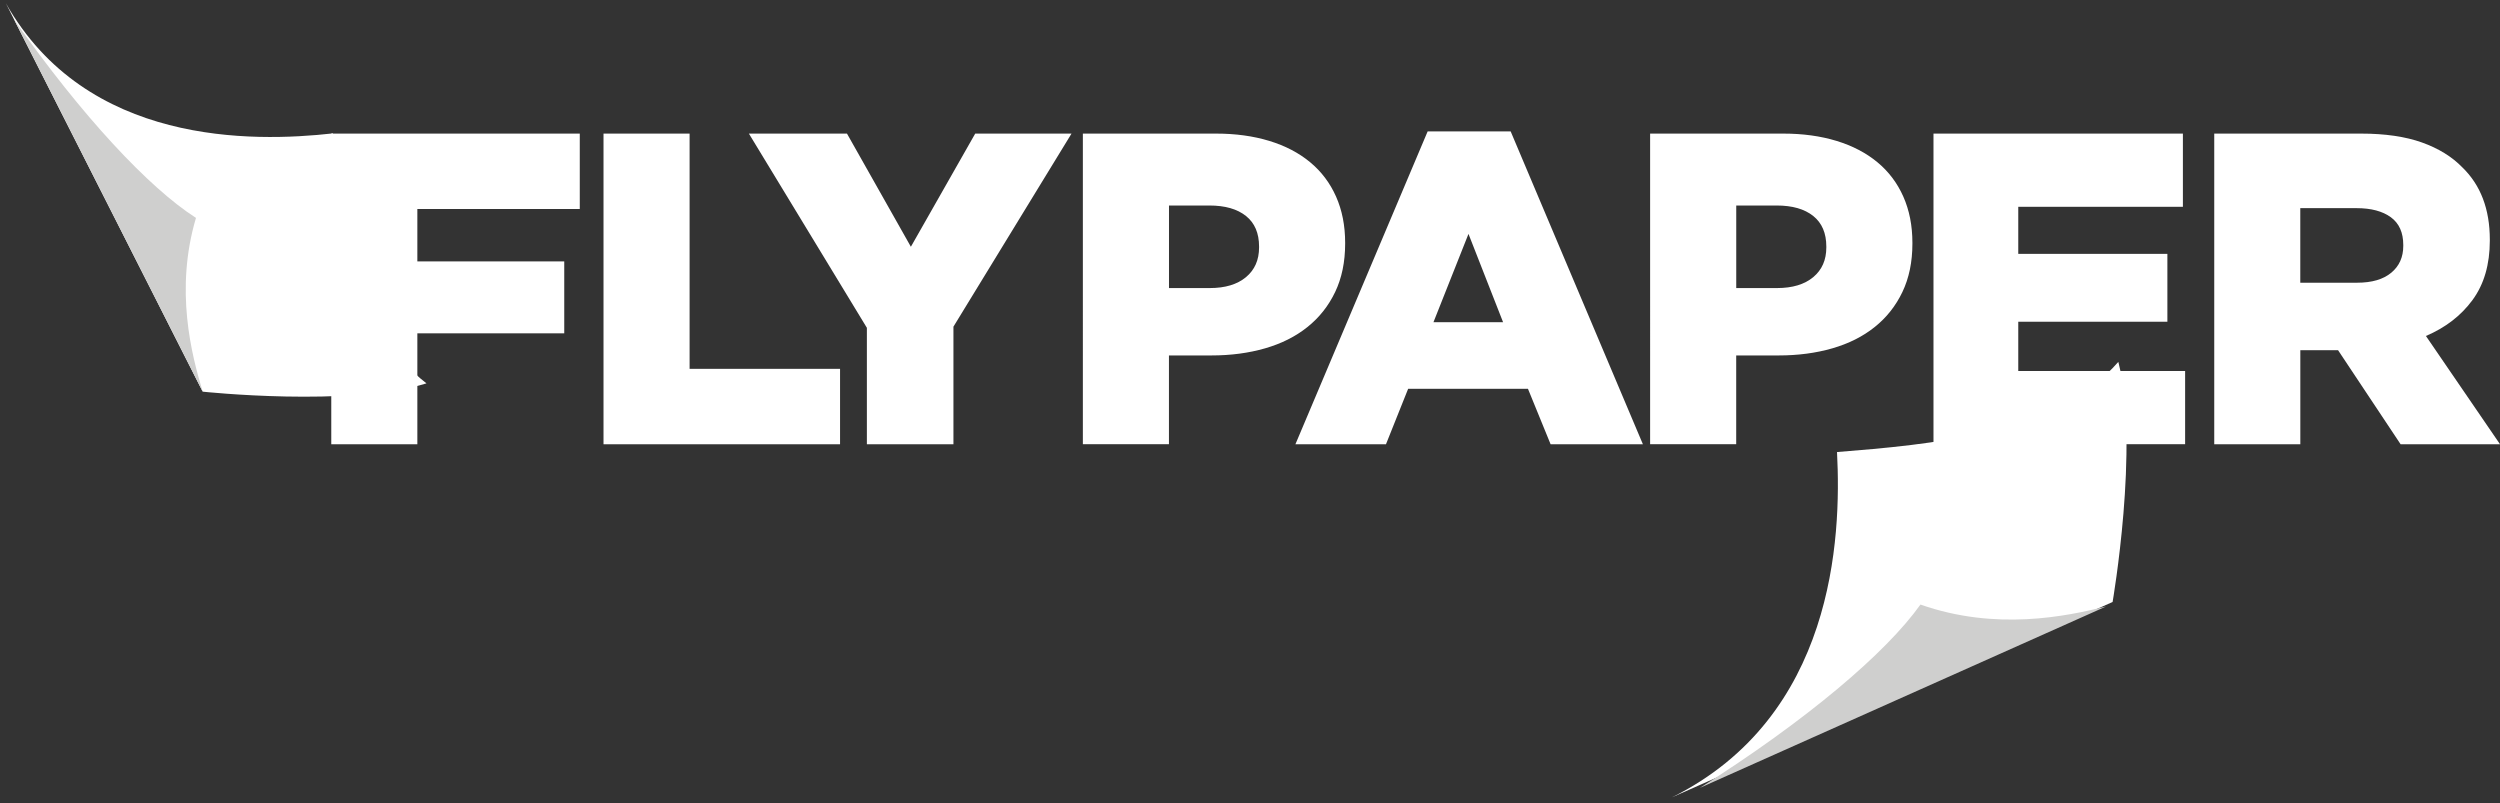
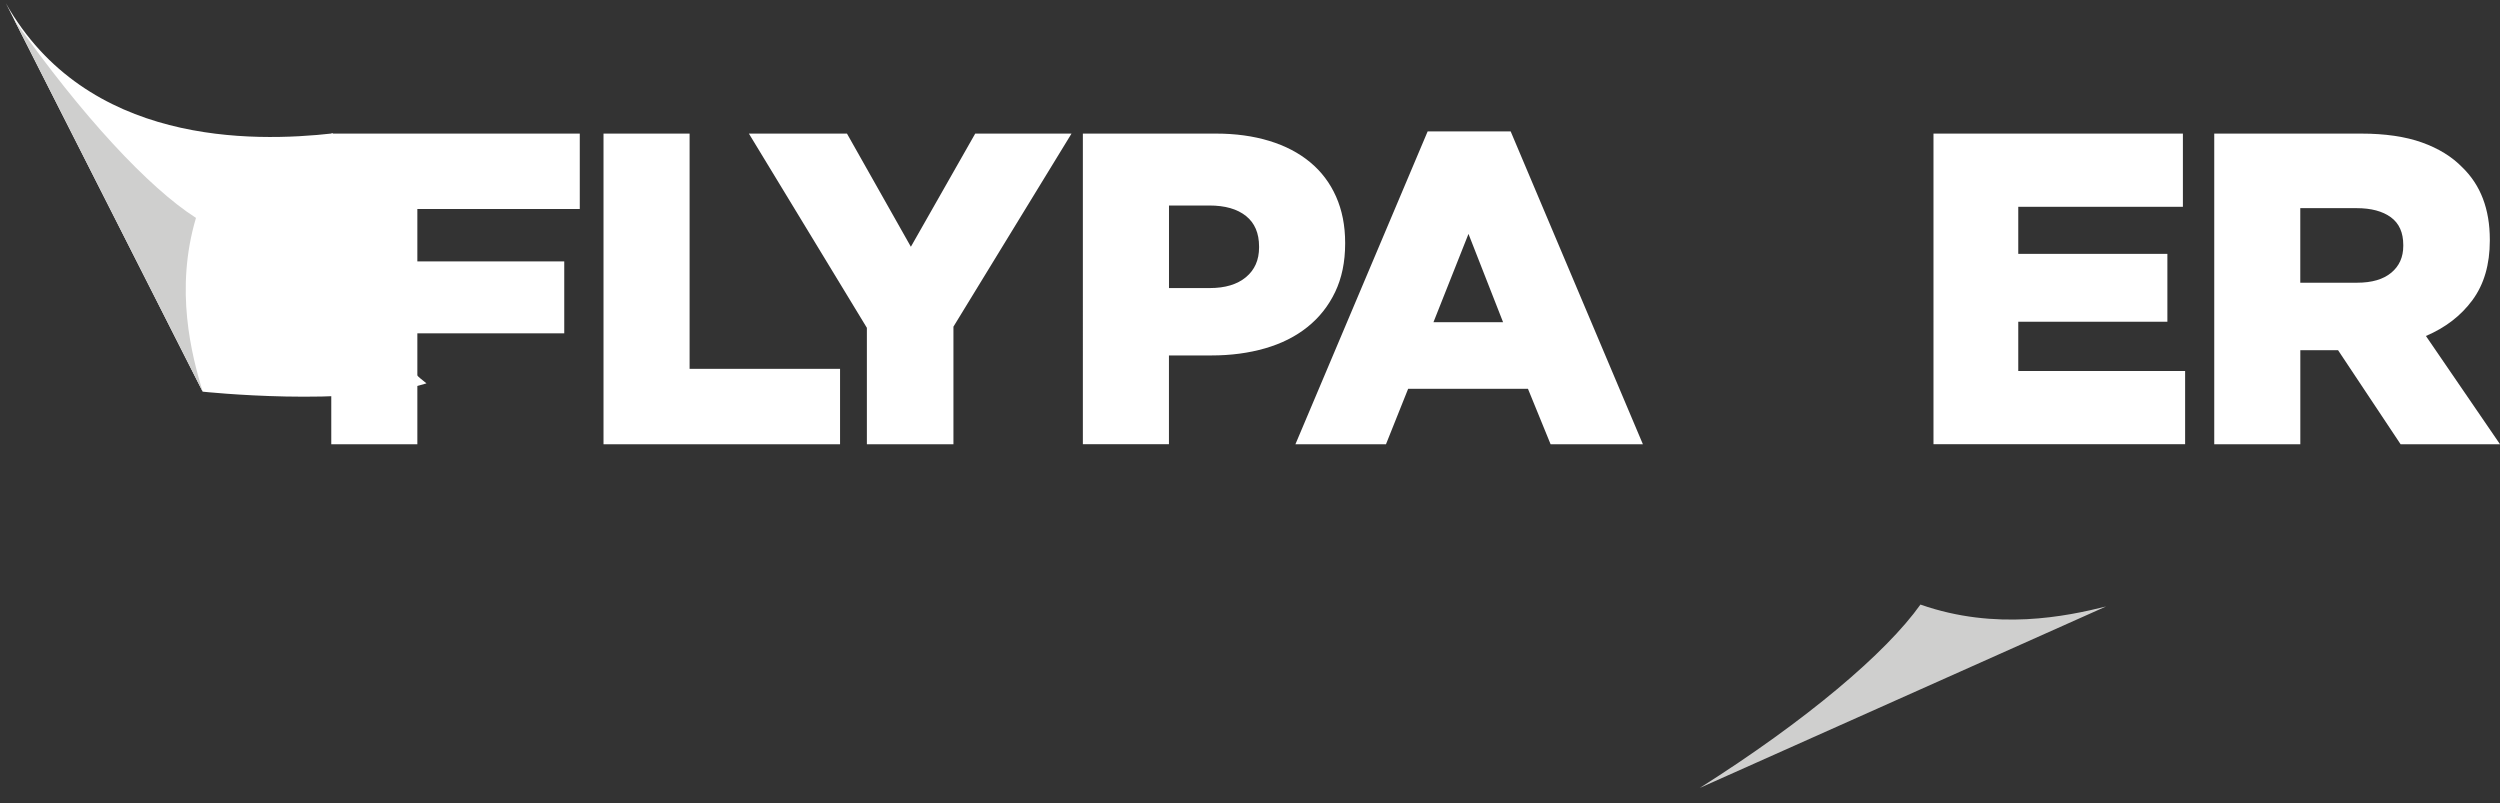
<svg xmlns="http://www.w3.org/2000/svg" id="Layer_2" viewBox="0 0 575.05 184.78">
  <rect x="0" y="0" width="575.05" height="184.78" fill="#333333" stroke="none" />
  <defs>
    <style>.cls-1,.cls-2{fill:#fff;}.cls-3{fill:#cfcfce;}.cls-2{stroke:rgba(35,31,32,0);stroke-miterlimit:10;stroke-width:3px;}</style>
  </defs>
  <g id="Layer_1-2">
    <path class="cls-1" d="M138.82,30.73h19.8v54.11h34.61v17.35h-54.41V30.73Z" />
    <path class="cls-1" d="M199.42,75.44l-27.16-44.71h22.56l14.7,26.03,14.8-26.03h22.15l-27.16,44.41v27.05h-19.91v-26.75Z" />
    <path class="cls-1" d="M249.08,30.73h30.63c4.49,0,8.58,.56,12.25,1.68,3.68,1.12,6.81,2.76,9.39,4.9,2.59,2.14,4.58,4.78,5.97,7.91,1.39,3.13,2.09,6.67,2.09,10.62v.2c0,4.22-.77,7.93-2.3,11.13-1.53,3.2-3.66,5.89-6.38,8.06-2.72,2.18-5.97,3.81-9.75,4.9-3.78,1.09-7.88,1.63-12.3,1.63h-9.8v20.42h-19.8V30.73Zm29.2,35.53c3.54,0,6.31-.84,8.32-2.51,2.01-1.68,3.01-3.95,3.01-6.83v-.21c0-3.08-1-5.42-3.01-7.03-2.01-1.61-4.82-2.41-8.42-2.41h-9.29v18.99h9.39Z" />
-     <path class="cls-1" d="M328.39,30.22h19.09l30.42,71.97h-21.23l-5.21-12.76h-27.56l-5.1,12.76h-20.83l30.42-71.97Zm17.35,43.9l-7.96-20.32-8.06,20.32h16.03Z" />
-     <path class="cls-1" d="M379.56,30.73h30.63c4.49,0,8.58,.56,12.25,1.68,3.67,1.12,6.8,2.76,9.39,4.9,2.59,2.14,4.58,4.78,5.97,7.91,1.39,3.13,2.09,6.67,2.09,10.62v.2c0,4.22-.77,7.93-2.3,11.13-1.53,3.2-3.66,5.89-6.38,8.06-2.72,2.18-5.97,3.81-9.75,4.9-3.78,1.09-7.88,1.63-12.3,1.63h-9.8v20.42h-19.8V30.73Zm29.2,35.53c3.54,0,6.31-.84,8.32-2.51,2.01-1.68,3.01-3.95,3.01-6.83v-.21c0-3.08-1-5.42-3.01-7.03-2.01-1.61-4.82-2.41-8.42-2.41h-9.29v18.99h9.39Z" />
+     <path class="cls-1" d="M328.39,30.22h19.09l30.42,71.97h-21.23l-5.21-12.76h-27.56l-5.1,12.76h-20.83l30.42-71.97Zm17.35,43.9l-7.96-20.32-8.06,20.32h16.03" />
    <path class="cls-1" d="M509.31,30.73h33.79c5.51,0,10.17,.68,13.99,2.04,3.81,1.36,6.91,3.27,9.29,5.72,4.22,4.08,6.33,9.63,6.33,16.64v.2c0,5.51-1.33,10.07-3.98,13.68-2.65,3.61-6.23,6.36-10.72,8.27l17.05,24.91h-22.87l-14.39-21.64h-8.68v21.64h-19.8V30.73Zm32.87,34.3c3.4,0,6.02-.77,7.86-2.3,1.84-1.53,2.76-3.59,2.76-6.18v-.2c0-2.86-.95-4.98-2.86-6.38-1.91-1.39-4.53-2.09-7.86-2.09h-12.97v17.15h13.07Z" />
    <g>
      <path class="cls-1" d="M76.19,30.73h57.17v17.35h-37.36v12.05h33.79v16.54h-33.79v25.52h-19.8V30.73Z" />
      <g>
        <path class="cls-2" d="M98.1,88.18c-16-12.18-19.2-38.38-21.51-57.5C58.05,32.76,19.85,33.46,1.34,.74L46.62,90.09s33.78,3.61,51.48-1.91Z" />
        <path class="cls-3" d="M3.28,4.57L46.62,90.09c-2.55-8.46-6.46-23.41-1.54-39.97C34.3,43.24,18.93,26.81,3.28,4.57Z" />
      </g>
    </g>
    <g>
      <path class="cls-1" d="M444.74,30.73h57.37v16.84h-37.87v10.82h34.3v15.62h-34.3v11.33h38.38v16.84h-57.88V30.73Z" />
      <g>
-         <path class="cls-2" d="M487.26,83.24c-14.47,16.65-43.51,19.03-64.71,20.74,1.05,19.94-.72,60.9-37.96,79.42l101.35-44.93s6.22-36.04,1.32-55.23Z" />
        <path class="cls-3" d="M390.98,181.24l93.46-41.74c-9.16,2.28-25.31,5.67-42.7-.44-7.9,11.13-26.23,26.66-50.76,42.18Z" />
      </g>
    </g>
  </g>
</svg>